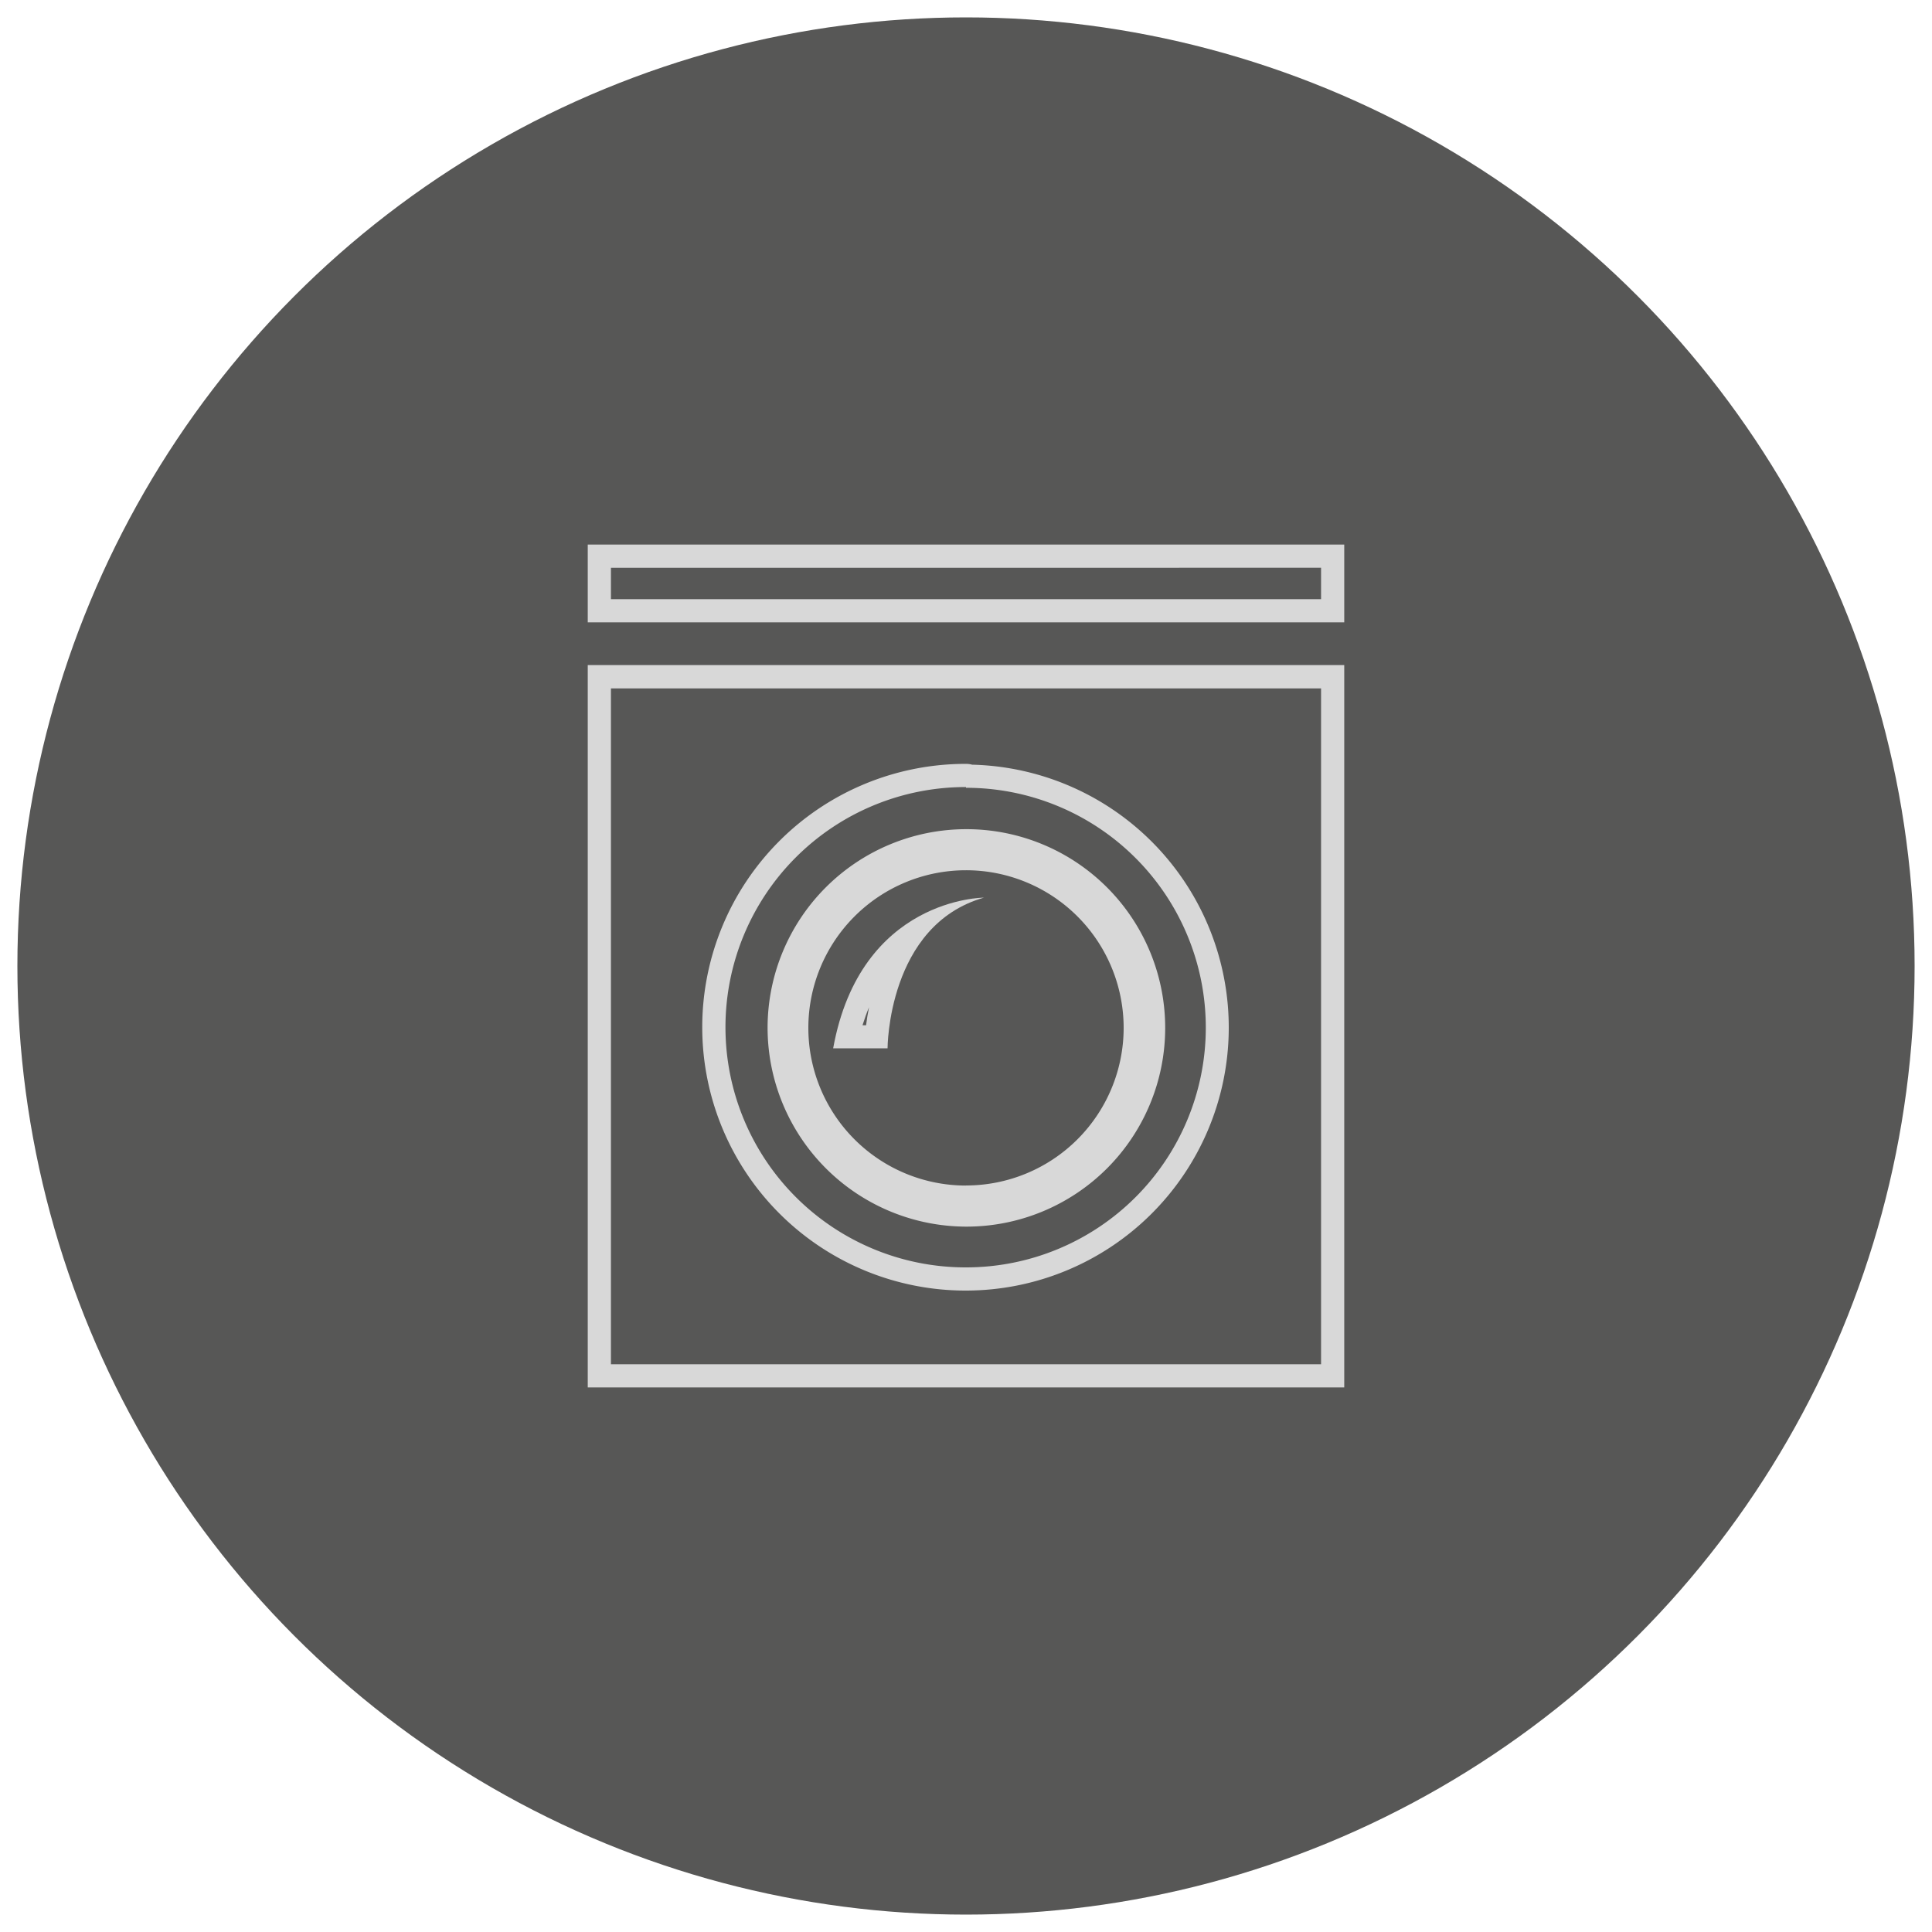
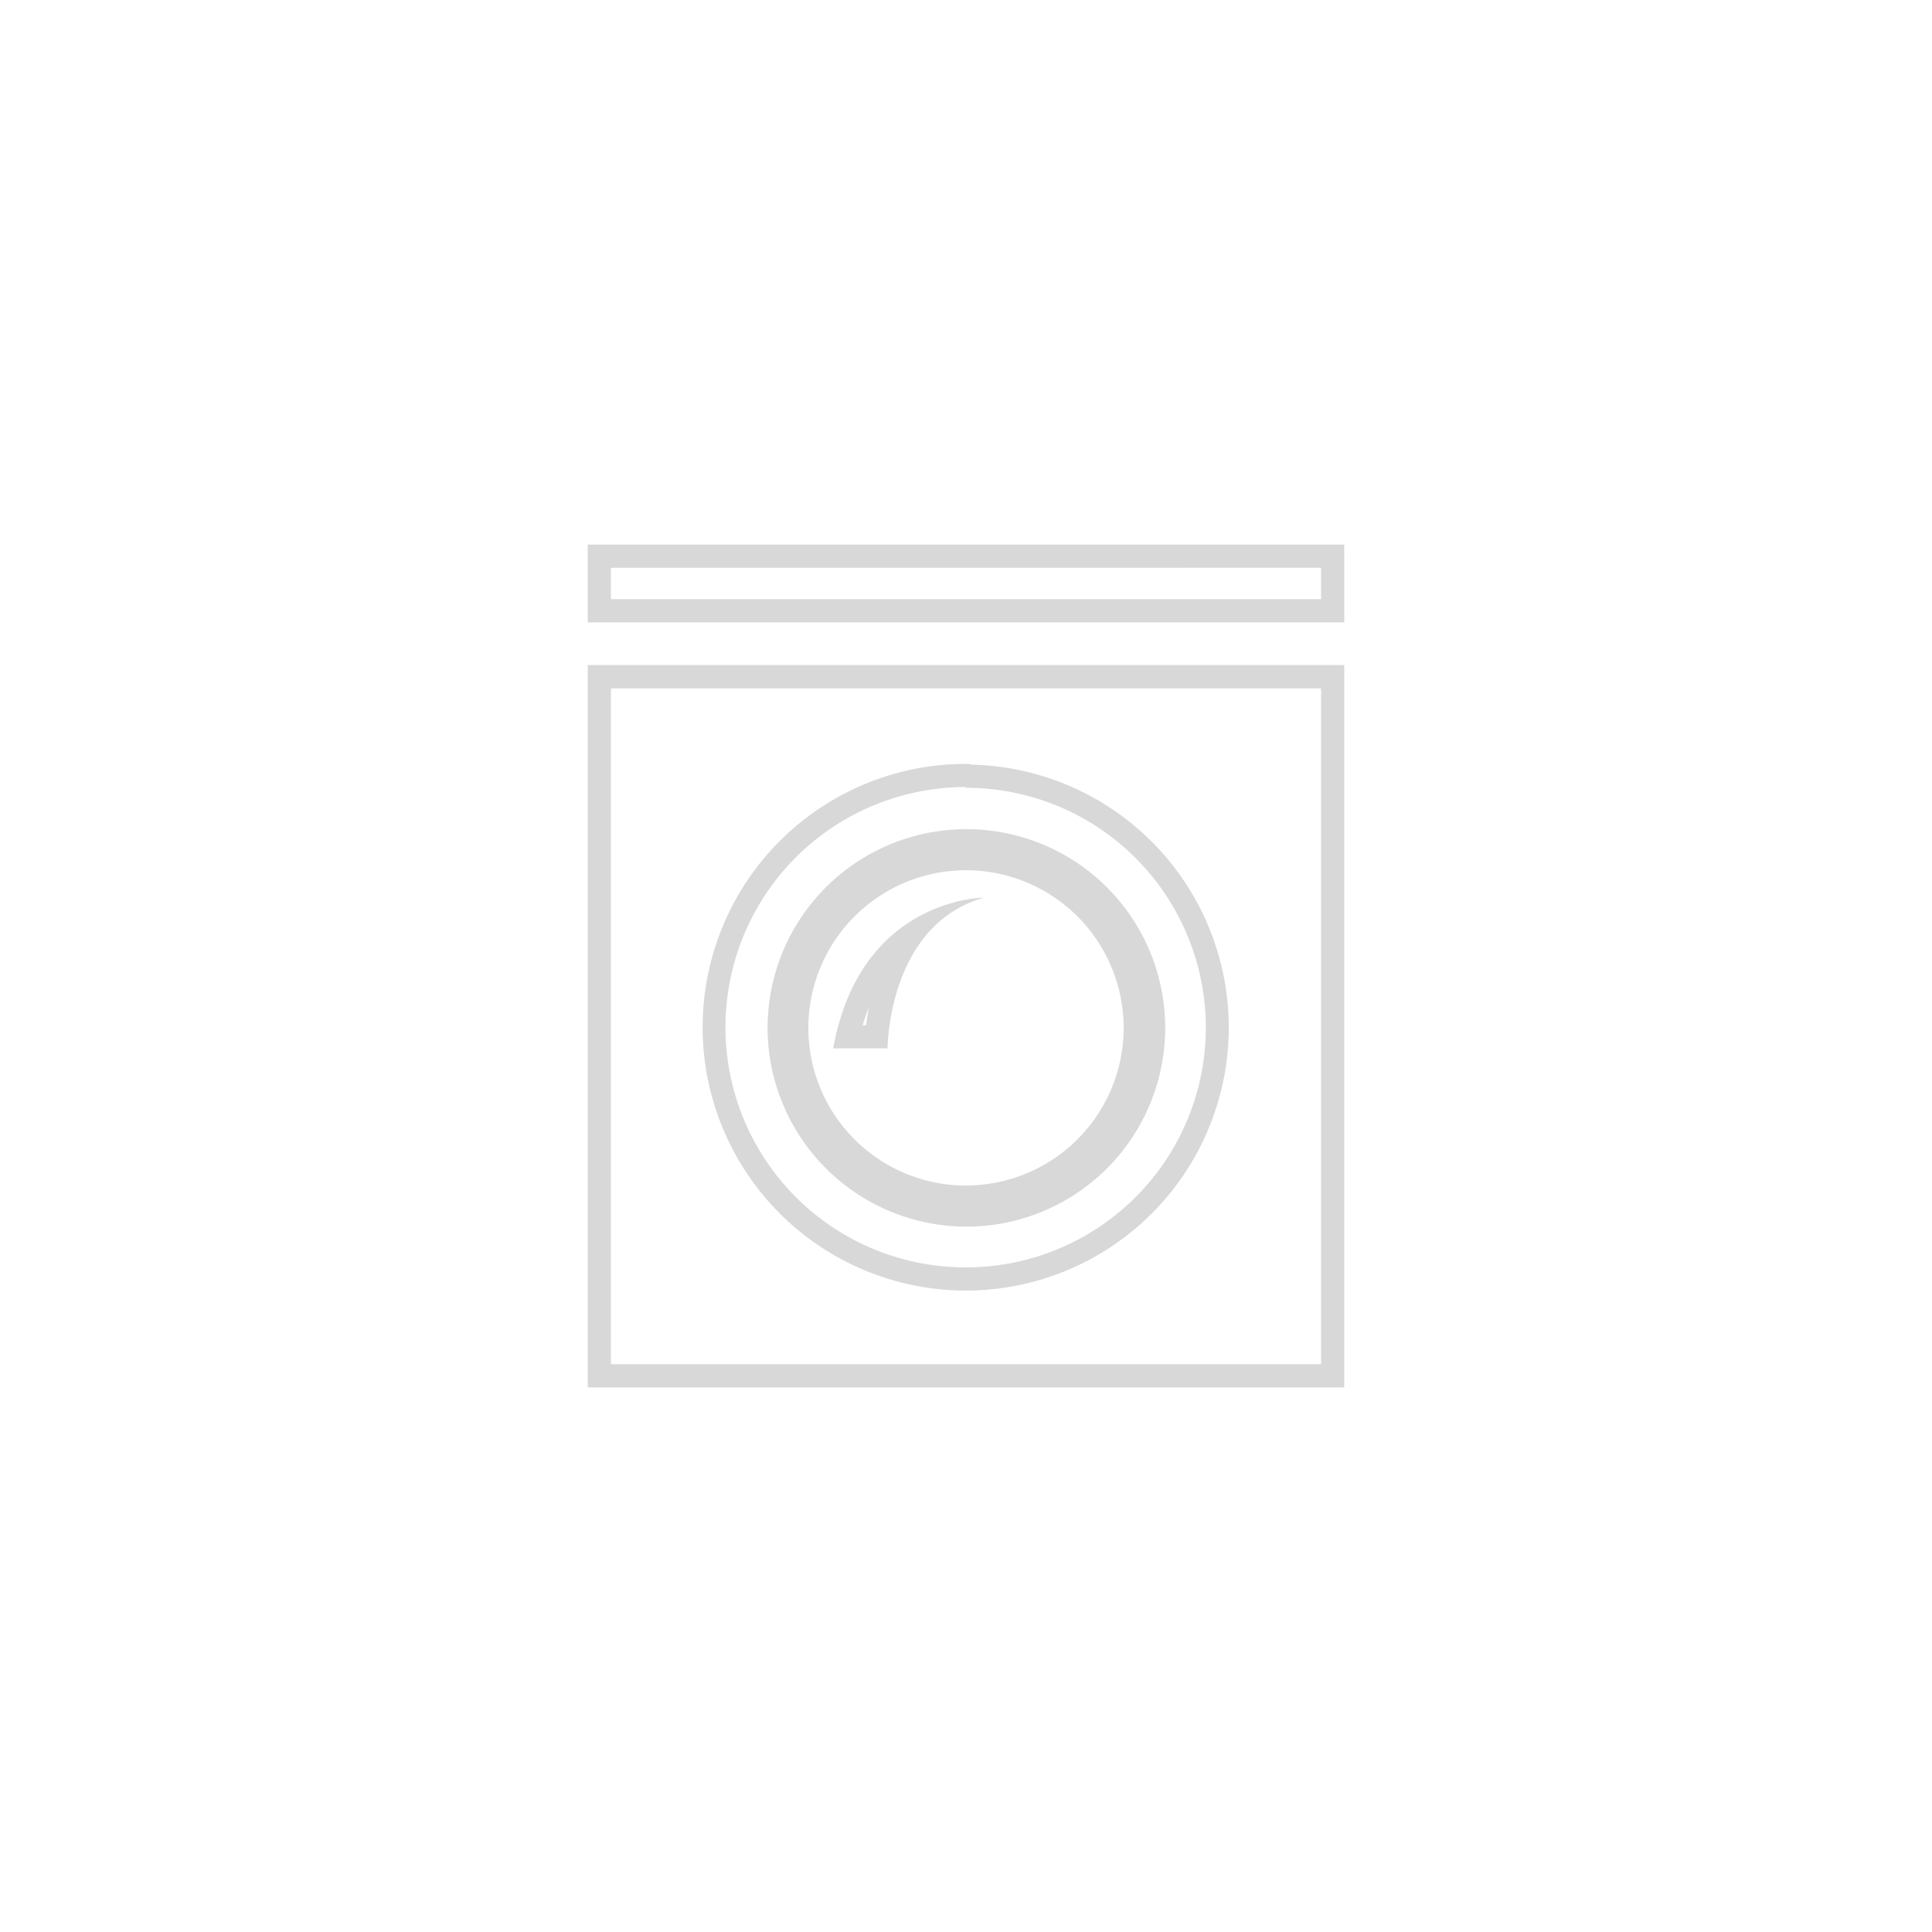
<svg xmlns="http://www.w3.org/2000/svg" id="Capa_1" data-name="Capa 1" viewBox="0 0 500 500">
  <defs>
    <style>.cls-1{fill:#575756;}.cls-2{fill:#d8d8d8;}</style>
  </defs>
  <title>Mesa de trabajo 7</title>
-   <circle class="cls-1" cx="250" cy="250" r="245.5" />
  <g id="Layer_2" data-name="Layer 2">
    <g id="Layer_1-2" data-name="Layer 1-2">
-       <path class="cls-2" d="M341.89,178.16V353.06H158.11V178.16H341.89M250,334a68.06,68.06,0,0,0,1.59-136.1,6,6,0,0,0-1.59-.21h-.21A68.15,68.15,0,0,0,250,334m97.89-161.88H152.11V359.06H347.89V172.16ZM250,328a62.15,62.15,0,0,1-.19-124.31H250v.19A62.06,62.06,0,1,1,250,328Z" />
+       <path class="cls-2" d="M341.89,178.16V353.06H158.11V178.16H341.89M250,334a68.06,68.06,0,0,0,1.59-136.1,6,6,0,0,0-1.59-.21A68.15,68.15,0,0,0,250,334m97.89-161.88H152.11V359.06H347.89V172.16ZM250,328a62.15,62.15,0,0,1-.19-124.31H250v.19A62.06,62.06,0,1,1,250,328Z" />
      <path class="cls-2" d="M341.89,146.94v8.13H158.11v-8.13H341.89m6-6H152.11v20.13H347.89V140.94Z" />
      <path class="cls-2" d="M250.08,214.59a51.43,51.43,0,0,0-51.43,51.35V266A51.51,51.51,0,0,0,250,317.45h.08a51.43,51.43,0,0,0,.08-102.86ZM250,306.82A40.8,40.8,0,1,1,290.8,266a40.8,40.8,0,0,1-40.8,40.8Z" />
      <path class="cls-2" d="M224.9,260.69c-.34,1.69-.59,3.26-.76,4.64h-.92c.51-1.64,1.07-3.19,1.68-4.64m29.72-28.38h0Zm0,0s-31.92,0-39,39h14.08s0-31.92,24.94-39Z" />
    </g>
  </g>
</svg>